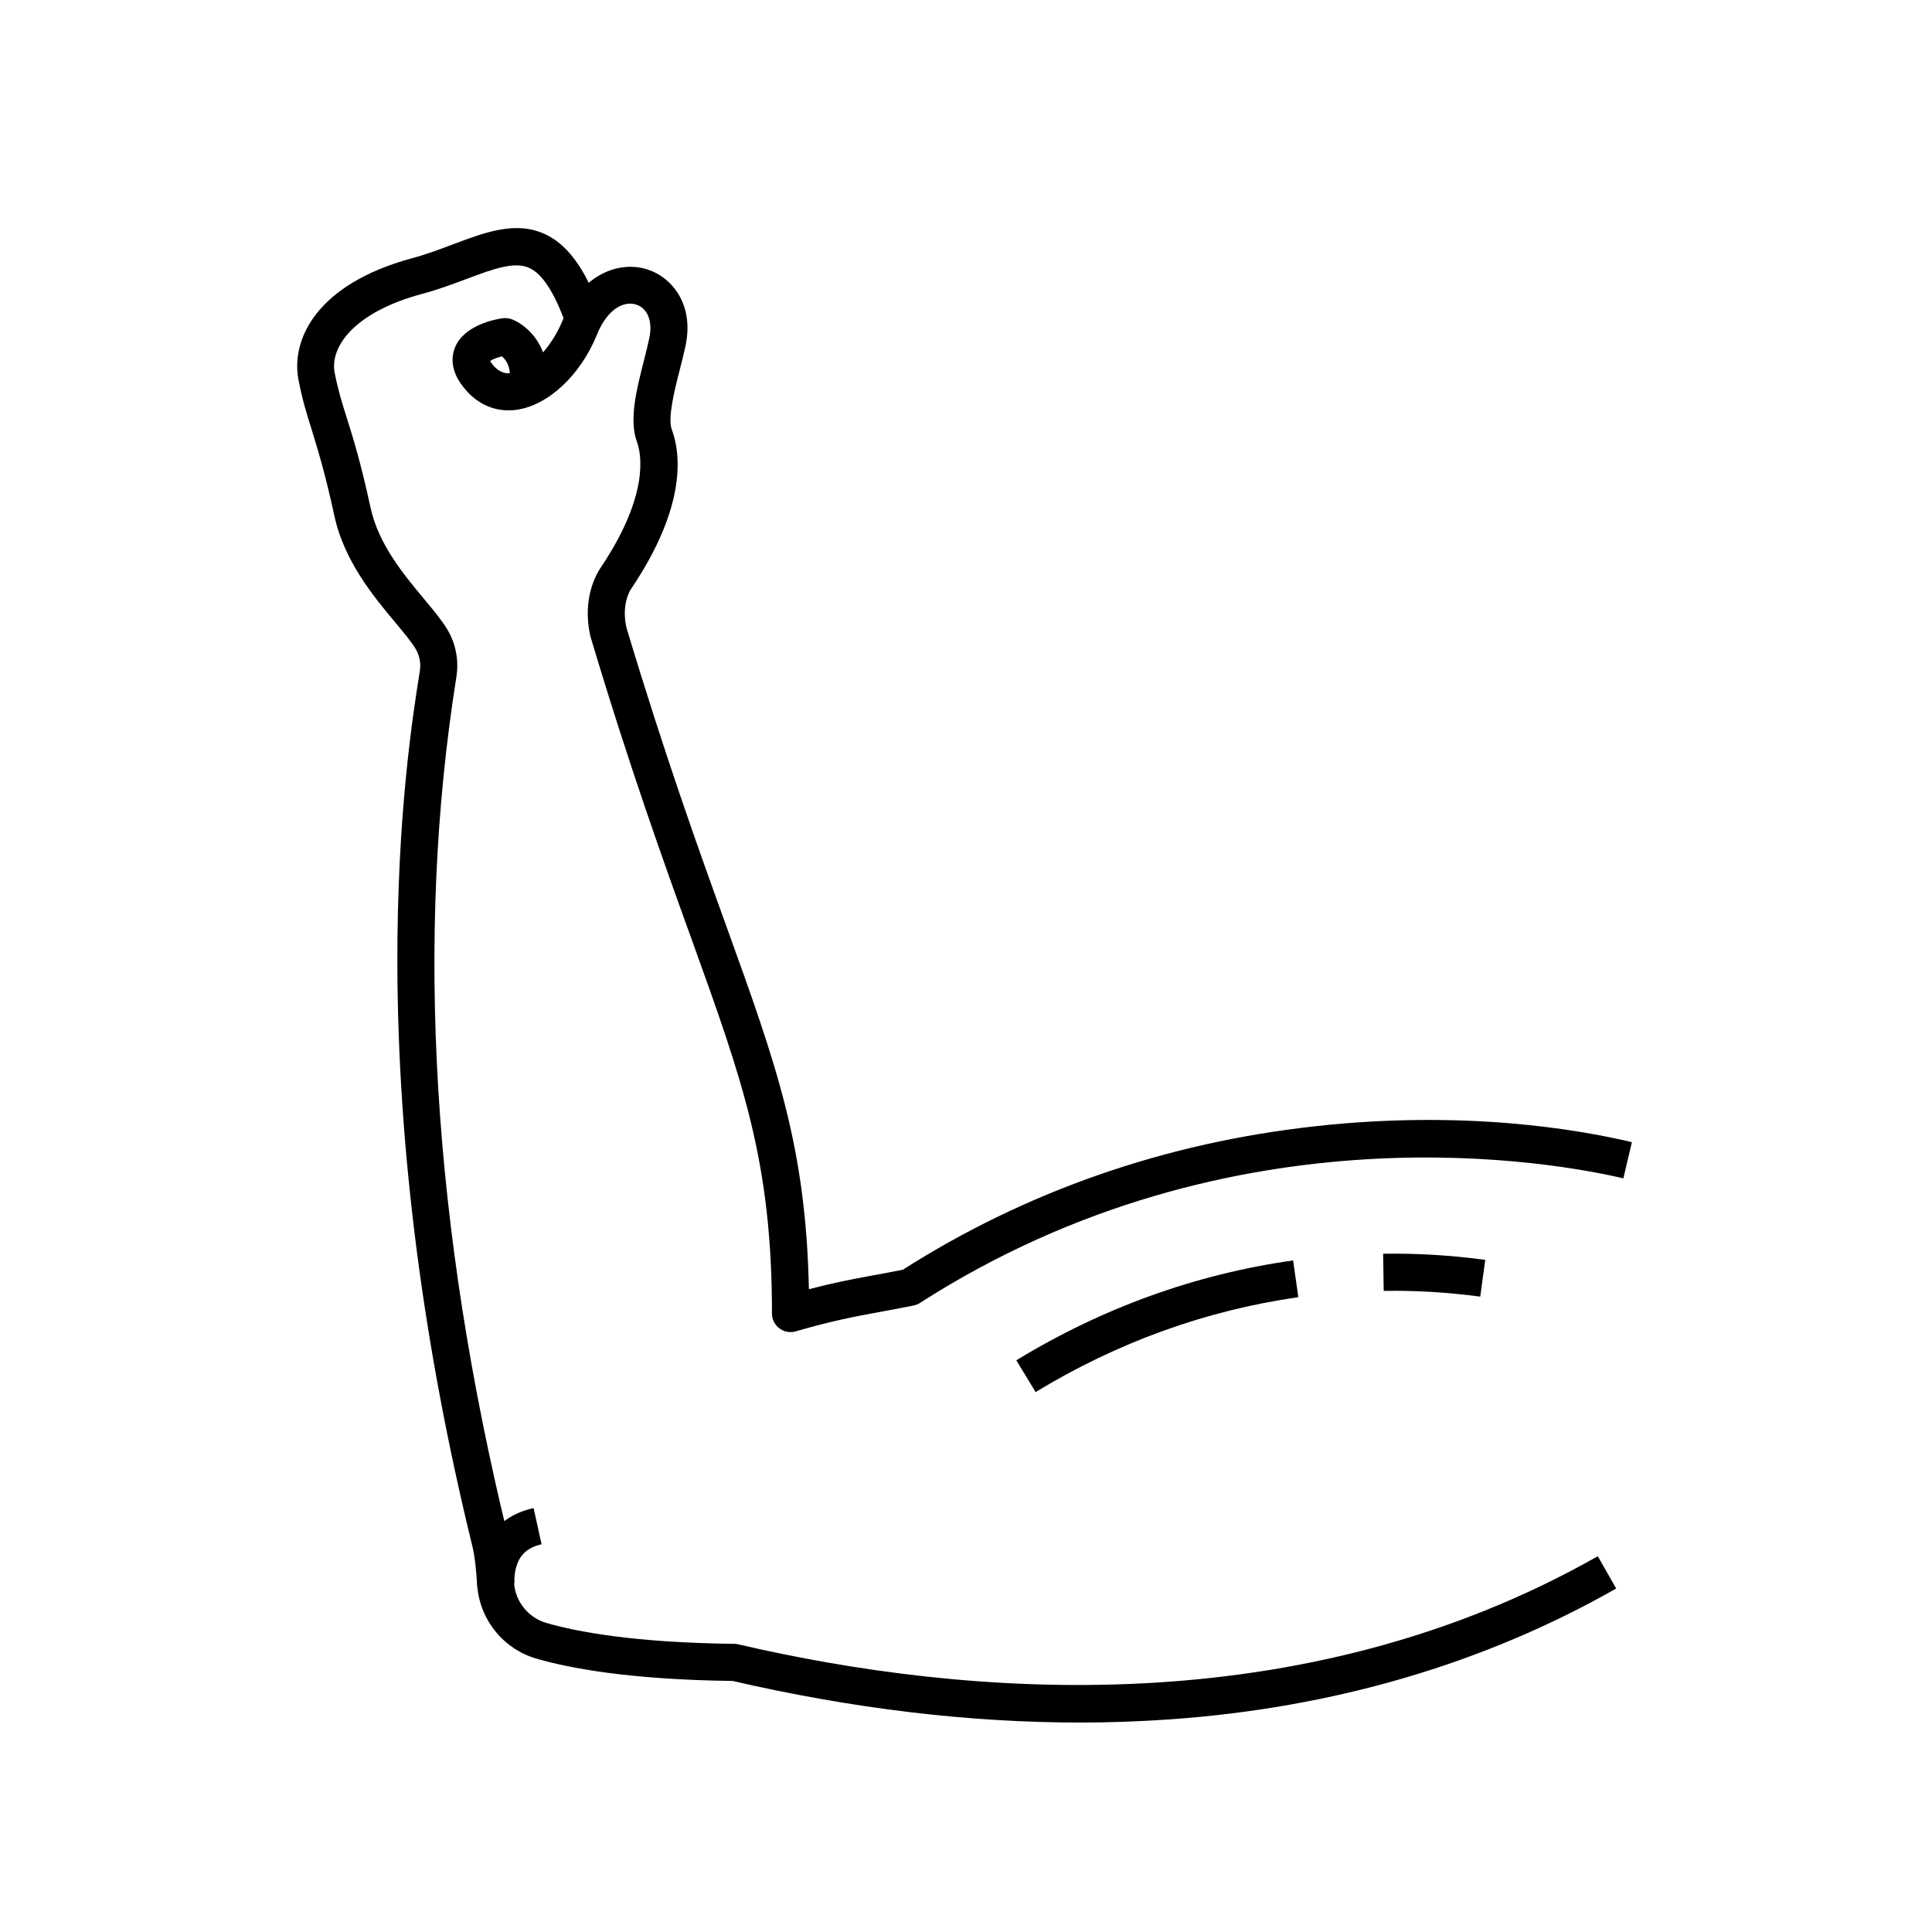
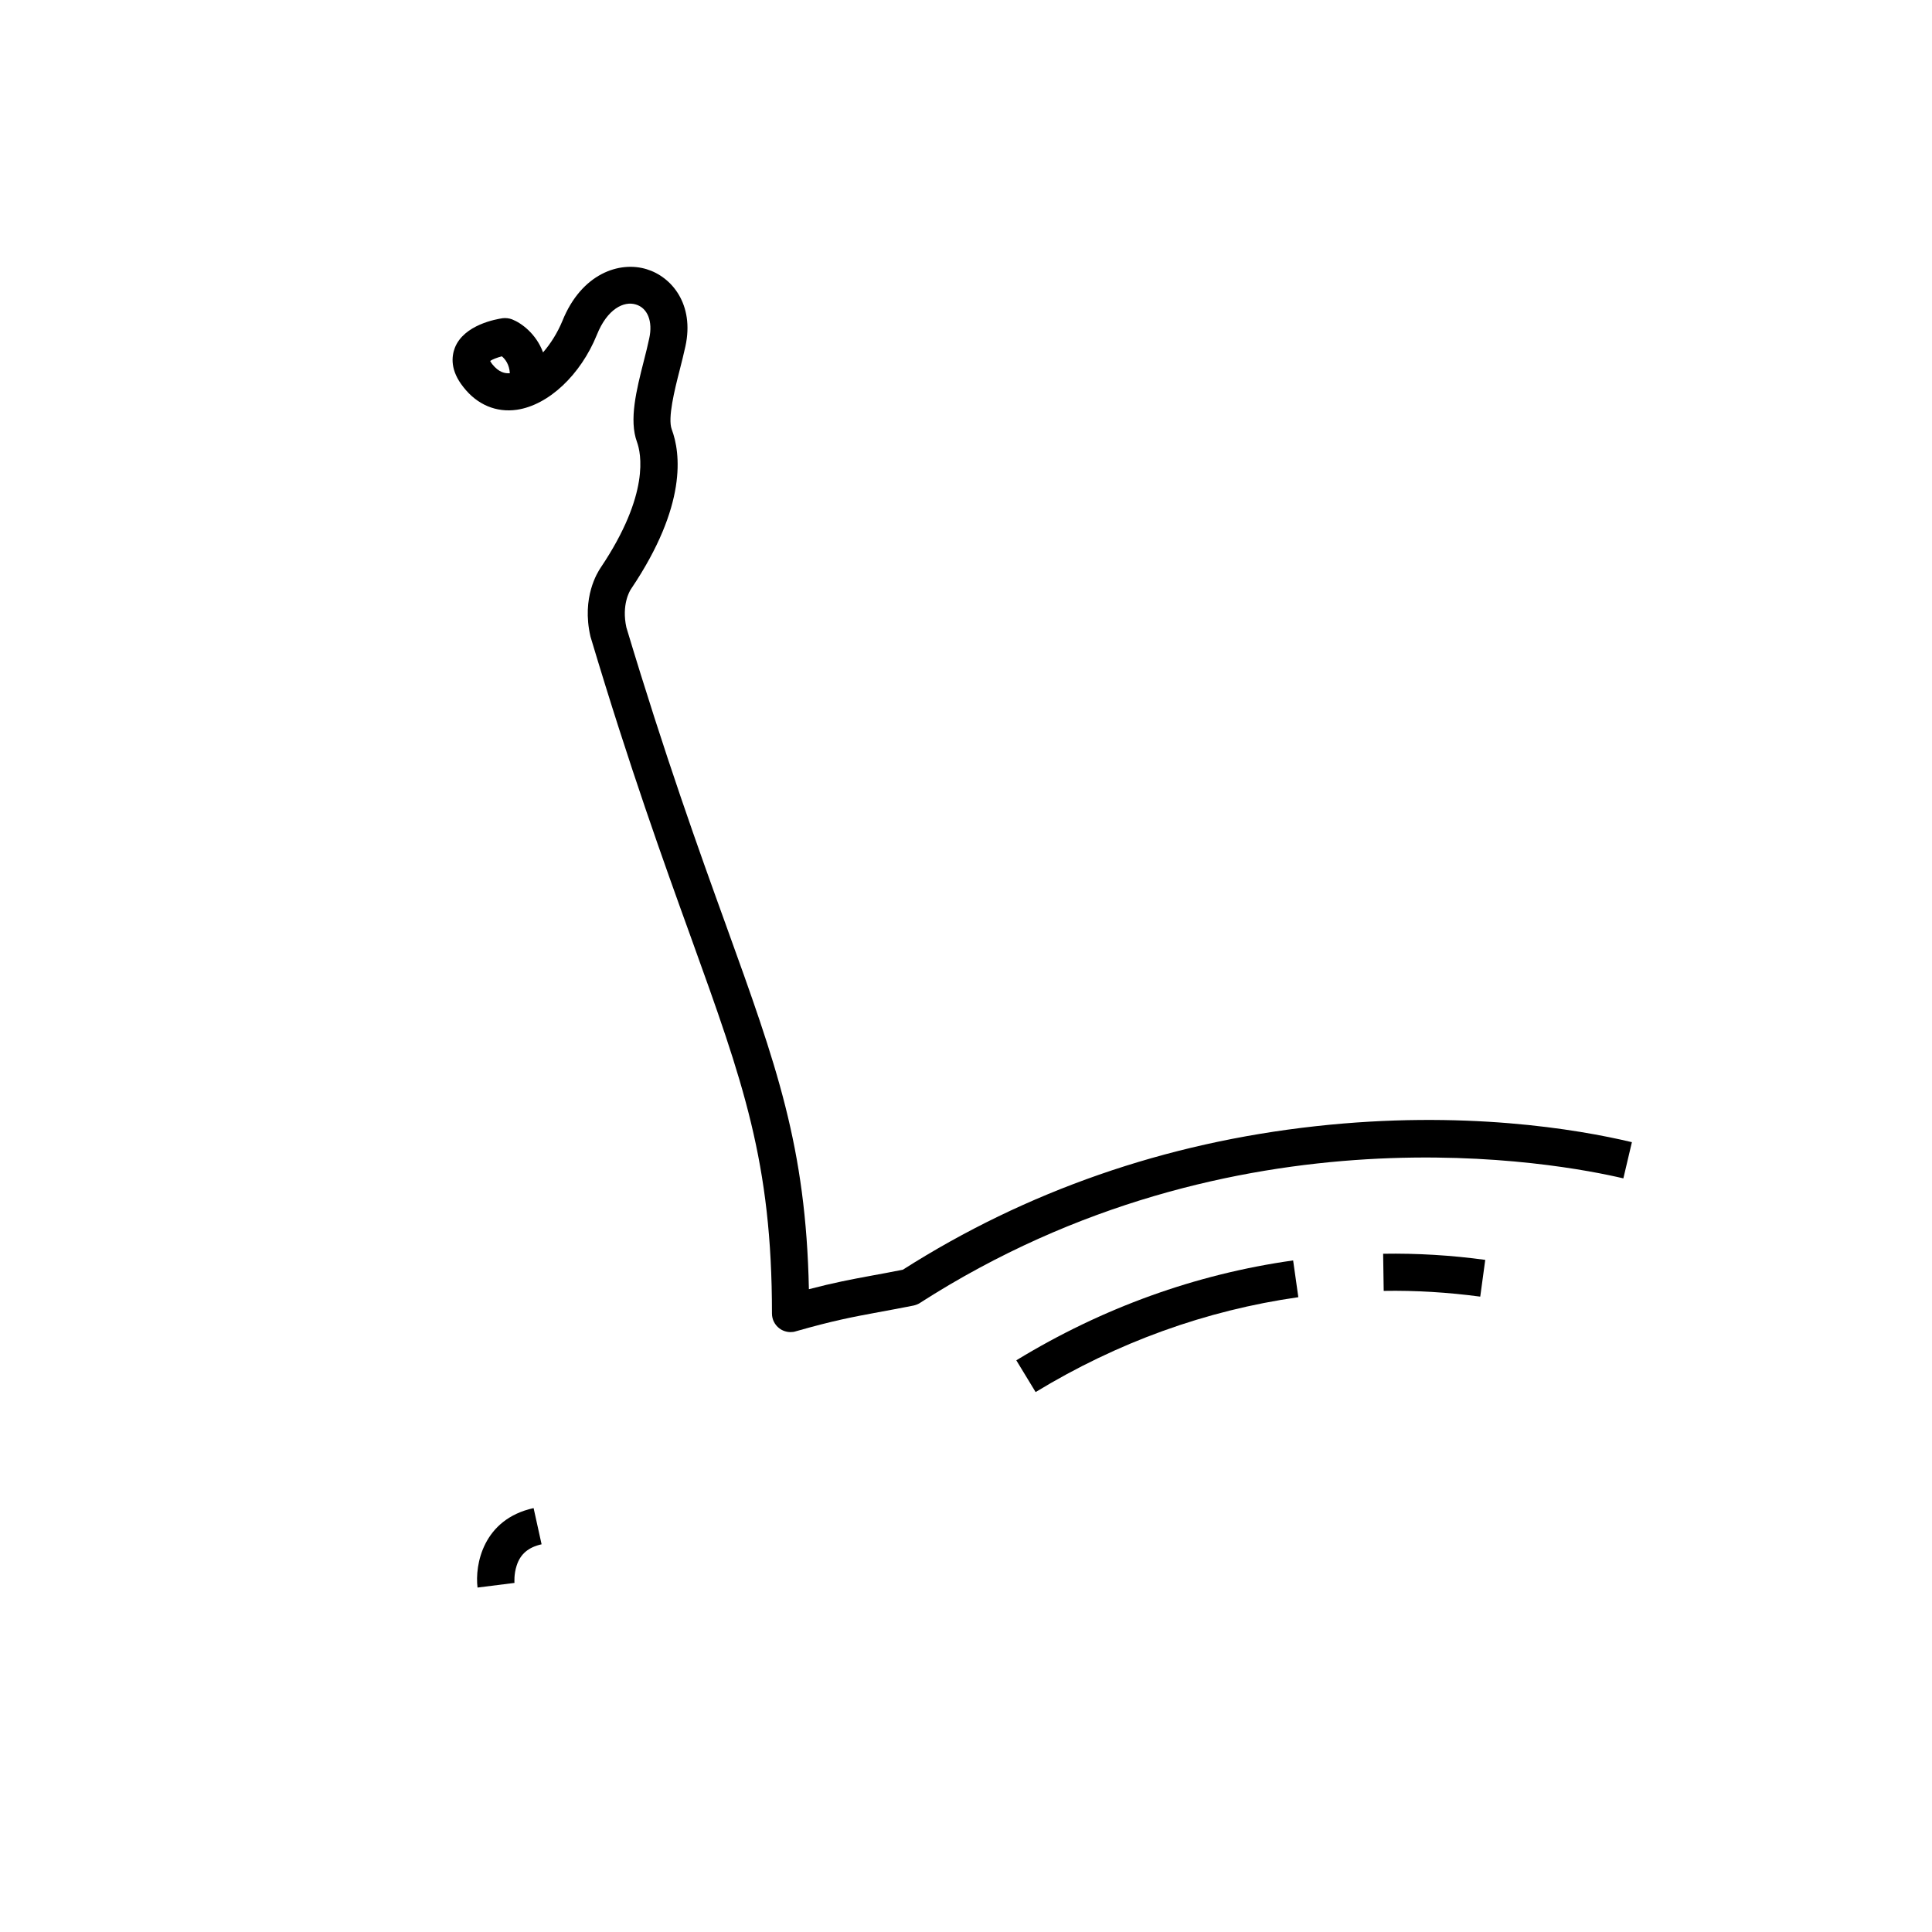
<svg xmlns="http://www.w3.org/2000/svg" fill="#000000" width="800px" height="800px" version="1.1" viewBox="144 144 512 512">
  <g>
-     <path d="m430.16 600.49c-29.422 0-60.27-3.691-92.004-11.02-27.355-0.344-43.395-3.394-52.102-5.953-8.512-2.461-14.762-10.086-15.547-18.941-0.051-0.641-0.098-1.277-0.148-1.918-0.246-3.102-0.492-6.051-1.18-8.906-13.039-53.234-19.73-105.09-19.875-154.09-0.098-39.703 4.133-66.422 5.953-77.836 0.344-2.066-0.098-4.184-1.133-5.902-1.133-1.871-3.051-4.184-5.312-6.887-5.758-6.887-13.578-16.285-16.188-28.289-2.461-11.414-4.477-17.809-6.051-22.977-1.379-4.328-2.508-8.07-3.492-13.234-1.969-10.527 4.723-25.191 30.012-32.078 3.887-1.031 7.527-2.41 11.02-3.738 8.66-3.246 16.777-6.297 24.551-2.559 6.348 3.051 11.168 10.184 15.254 22.484l-9.348 3.102c-3.102-9.297-6.496-14.957-10.184-16.68-3.984-1.918-9.645 0.195-16.875 2.902-3.543 1.328-7.578 2.856-11.906 3.984-17.613 4.773-24.207 13.875-22.926 20.762 0.887 4.574 1.918 7.922 3.246 12.102 1.672 5.312 3.738 11.957 6.297 23.812 2.117 9.645 8.758 17.613 14.121 24.059 2.508 3 4.676 5.609 6.199 8.117 2.215 3.691 3.102 8.117 2.41 12.547-11.02 69.125-6.394 145.83 13.727 228.04 0.887 3.59 1.18 7.086 1.426 10.43 0.051 0.641 0.098 1.23 0.148 1.871 0.395 4.871 3.836 9.004 8.461 10.383 8.168 2.363 23.469 5.266 49.988 5.559 0.344 0 0.688 0.051 1.031 0.148 60.418 14.023 148.98 21.305 227.7-23.371l4.871 8.562c-35.035 19.922-74.887 31.629-118.33 34.68-7.824 0.543-15.746 0.836-23.816 0.836z" />
    <path d="m353.5 497.02c-1.031 0-2.117-0.344-2.953-0.984-1.23-0.934-1.969-2.363-1.969-3.938 0-40.148-7.625-61.254-21.453-99.629-7.231-20.023-16.234-44.969-26.566-79.508-0.051-0.098-0.051-0.195-0.098-0.344-2.363-10.332 1.918-16.973 2.707-18.156 13.188-19.633 10.676-30.453 9.645-33.309-2.164-5.856-0.148-13.824 1.82-21.551 0.543-2.117 1.031-4.082 1.426-5.953 0.984-4.477-0.441-8.02-3.543-8.953-3.148-0.984-7.578 1.133-10.332 8.02-4.328 10.676-12.84 18.648-21.207 19.875-5.461 0.789-10.527-1.328-14.168-6.004-3.543-4.43-3.148-8.117-2.262-10.43 2.41-6.102 10.973-7.578 12.645-7.824 0.836-0.098 1.723 0 2.508 0.297 2.508 0.984 6.394 3.836 8.215 8.758 2.016-2.312 3.836-5.215 5.117-8.316 5.066-12.594 15.152-15.941 22.336-13.727 6.641 2.016 12.695 9.297 10.281 20.418-0.441 2.016-0.984 4.184-1.523 6.297-1.379 5.363-3.199 12.742-2.117 15.695 2.363 6.297 4.133 20.172-10.727 42.262-0.051 0.098-0.051 0.098-0.098 0.148-0.297 0.441-2.508 4.133-1.18 10.137 10.281 34.195 19.188 58.941 26.371 78.82 13.48 37.344 21.207 58.793 21.992 96.531 6.594-1.723 11.02-2.559 16.582-3.59 2.41-0.441 5.117-0.934 8.316-1.574 32.766-20.859 69.57-33.652 109.37-38.031 39.164-4.328 69.371 0.789 83.836 4.231l-2.262 9.594c-16.48-3.887-102.83-20.613-186.42 33.012-0.492 0.344-1.082 0.543-1.672 0.688-3.691 0.738-6.691 1.277-9.348 1.77-6.887 1.277-11.906 2.215-21.895 5.066-0.445 0.156-0.938 0.203-1.379 0.203zm-79.605-257.36c0.098 0.195 0.297 0.492 0.543 0.836 1.77 2.215 3.394 2.508 4.676 2.41-0.148-2.363-1.23-3.738-2.117-4.477-1.281 0.344-2.461 0.785-3.102 1.23z" />
    <path d="m418.45 512.91-5.117-8.414c22.828-13.922 47.527-22.828 73.359-26.469l1.379 9.742c-24.504 3.492-47.926 11.953-69.621 25.141z" />
    <path d="m536.28 487.62c-8.512-1.133-17.121-1.672-25.586-1.523l-0.148-9.84c8.953-0.148 18.055 0.395 27.059 1.625z" />
    <path d="m270.55 564.72c-0.738-6.004 1.426-18.105 14.859-21.059l2.117 9.594c-3.492 0.789-5.609 2.559-6.594 5.609-0.789 2.363-0.59 4.625-0.59 4.625z" />
  </g>
</svg>